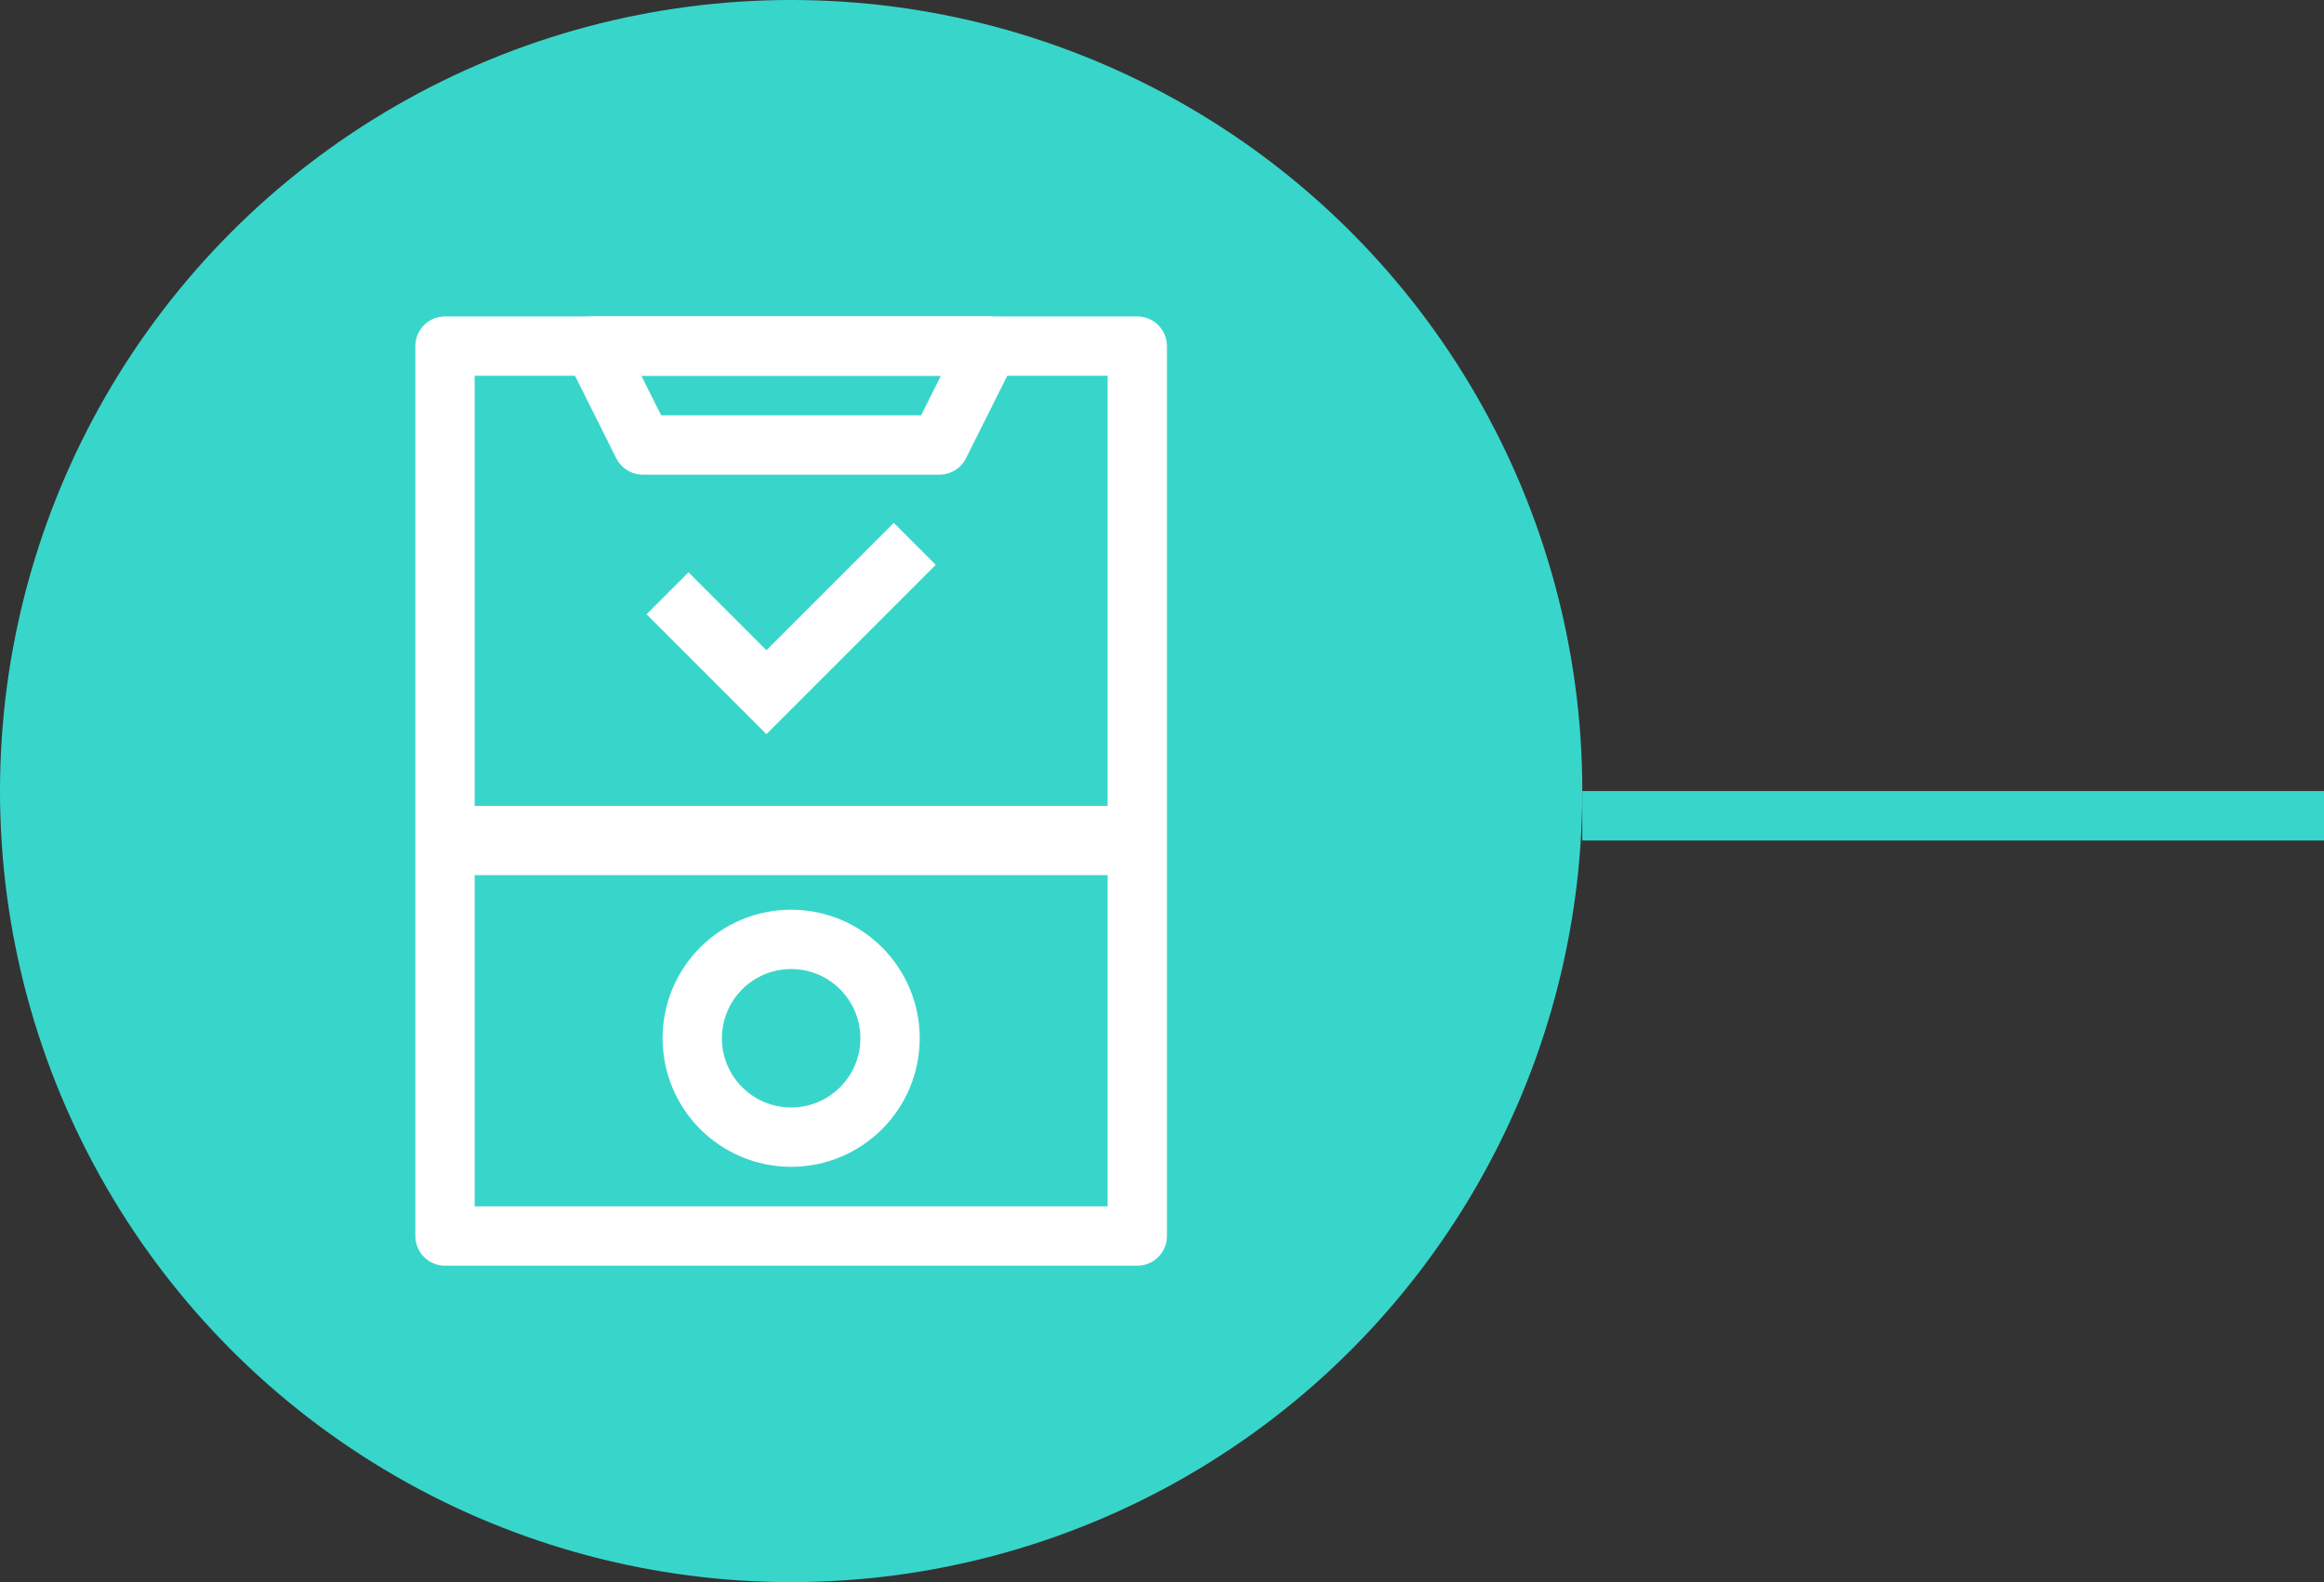
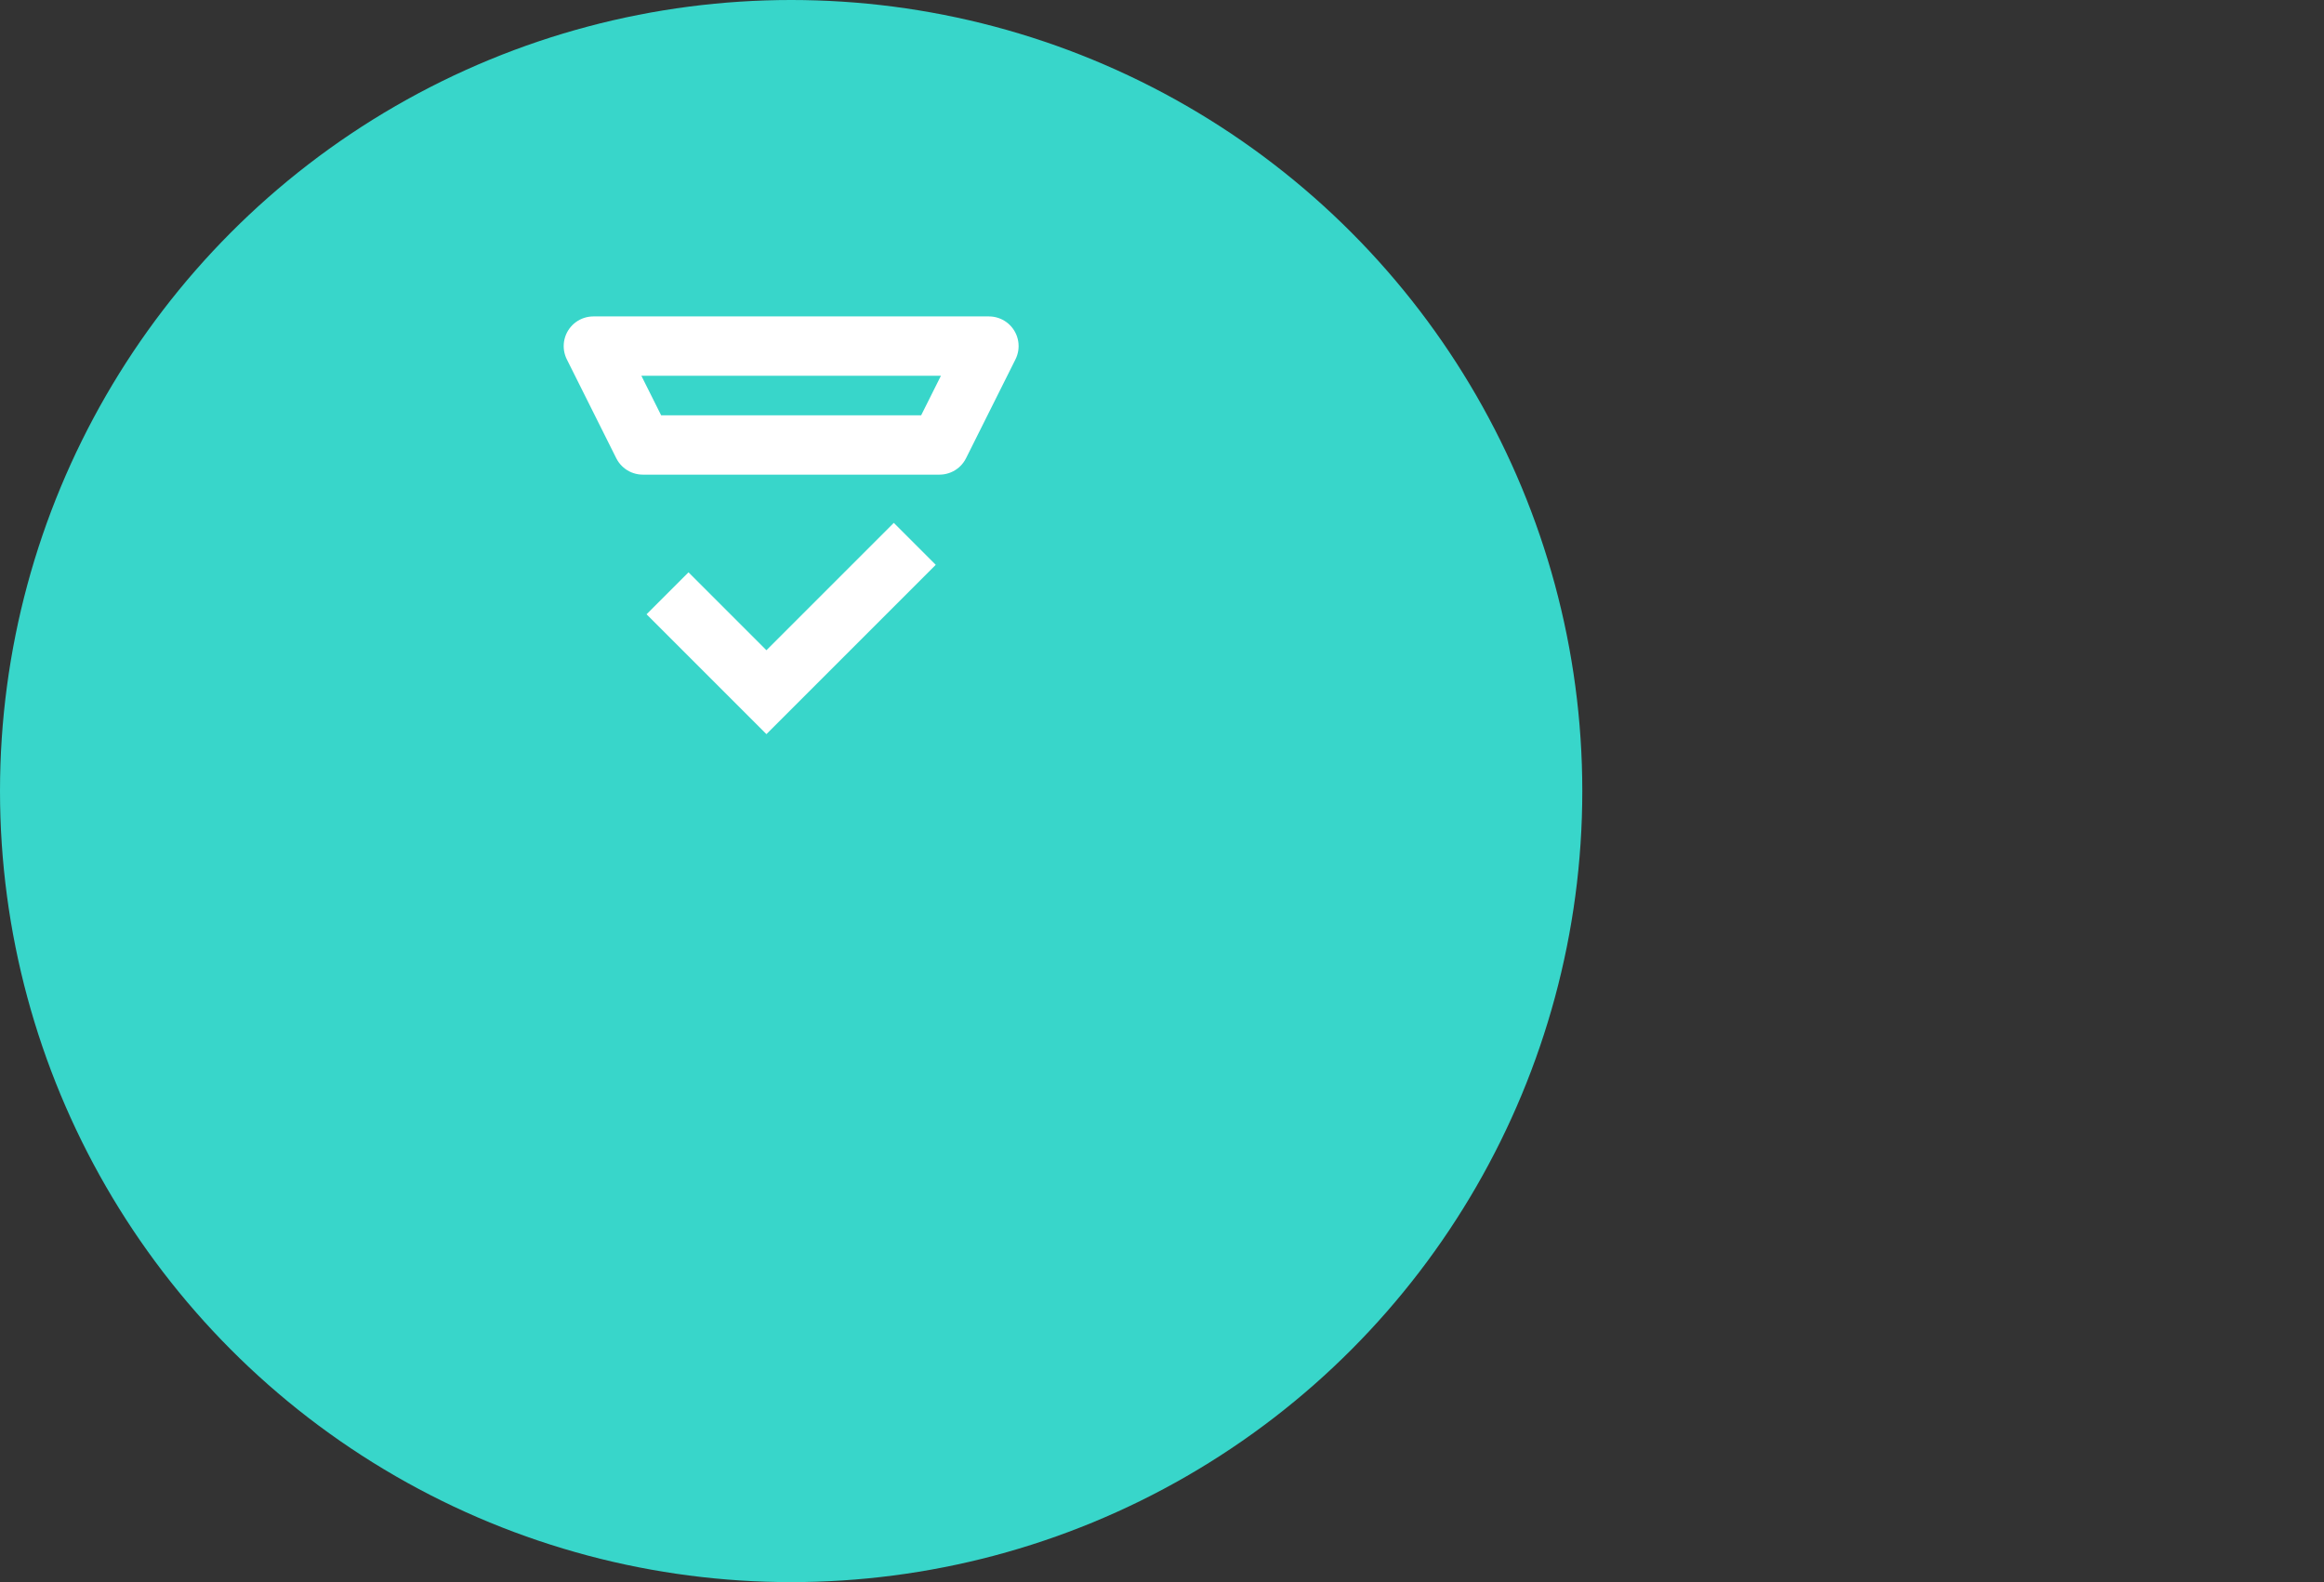
<svg xmlns="http://www.w3.org/2000/svg" width="47" height="32" viewBox="0 0 47 32" fill="none">
  <rect x="0" y="0" width="47" height="32" fill="#333333" stroke="none" />
  <circle cx="16" cy="16" r="16" fill="#38D6CA" />
-   <rect x="9" y="7" width="14" height="18" stroke="white" stroke-width="1.2" stroke-linejoin="round" />
-   <path d="M9 17H23" stroke="white" stroke-width="1.4" />
  <path d="M12 7H20L19 9H13L12 7Z" stroke="white" stroke-width="1.2" stroke-linejoin="round" />
  <path d="M13.5 12L15.5 14L18.5 11" stroke="white" stroke-width="1.2" />
-   <circle cx="16" cy="21" r="2" stroke="white" stroke-width="1.2" />
-   <line x1="47" y1="16.5" x2="32" y2="16.5" stroke="#38D6CA" />
</svg>